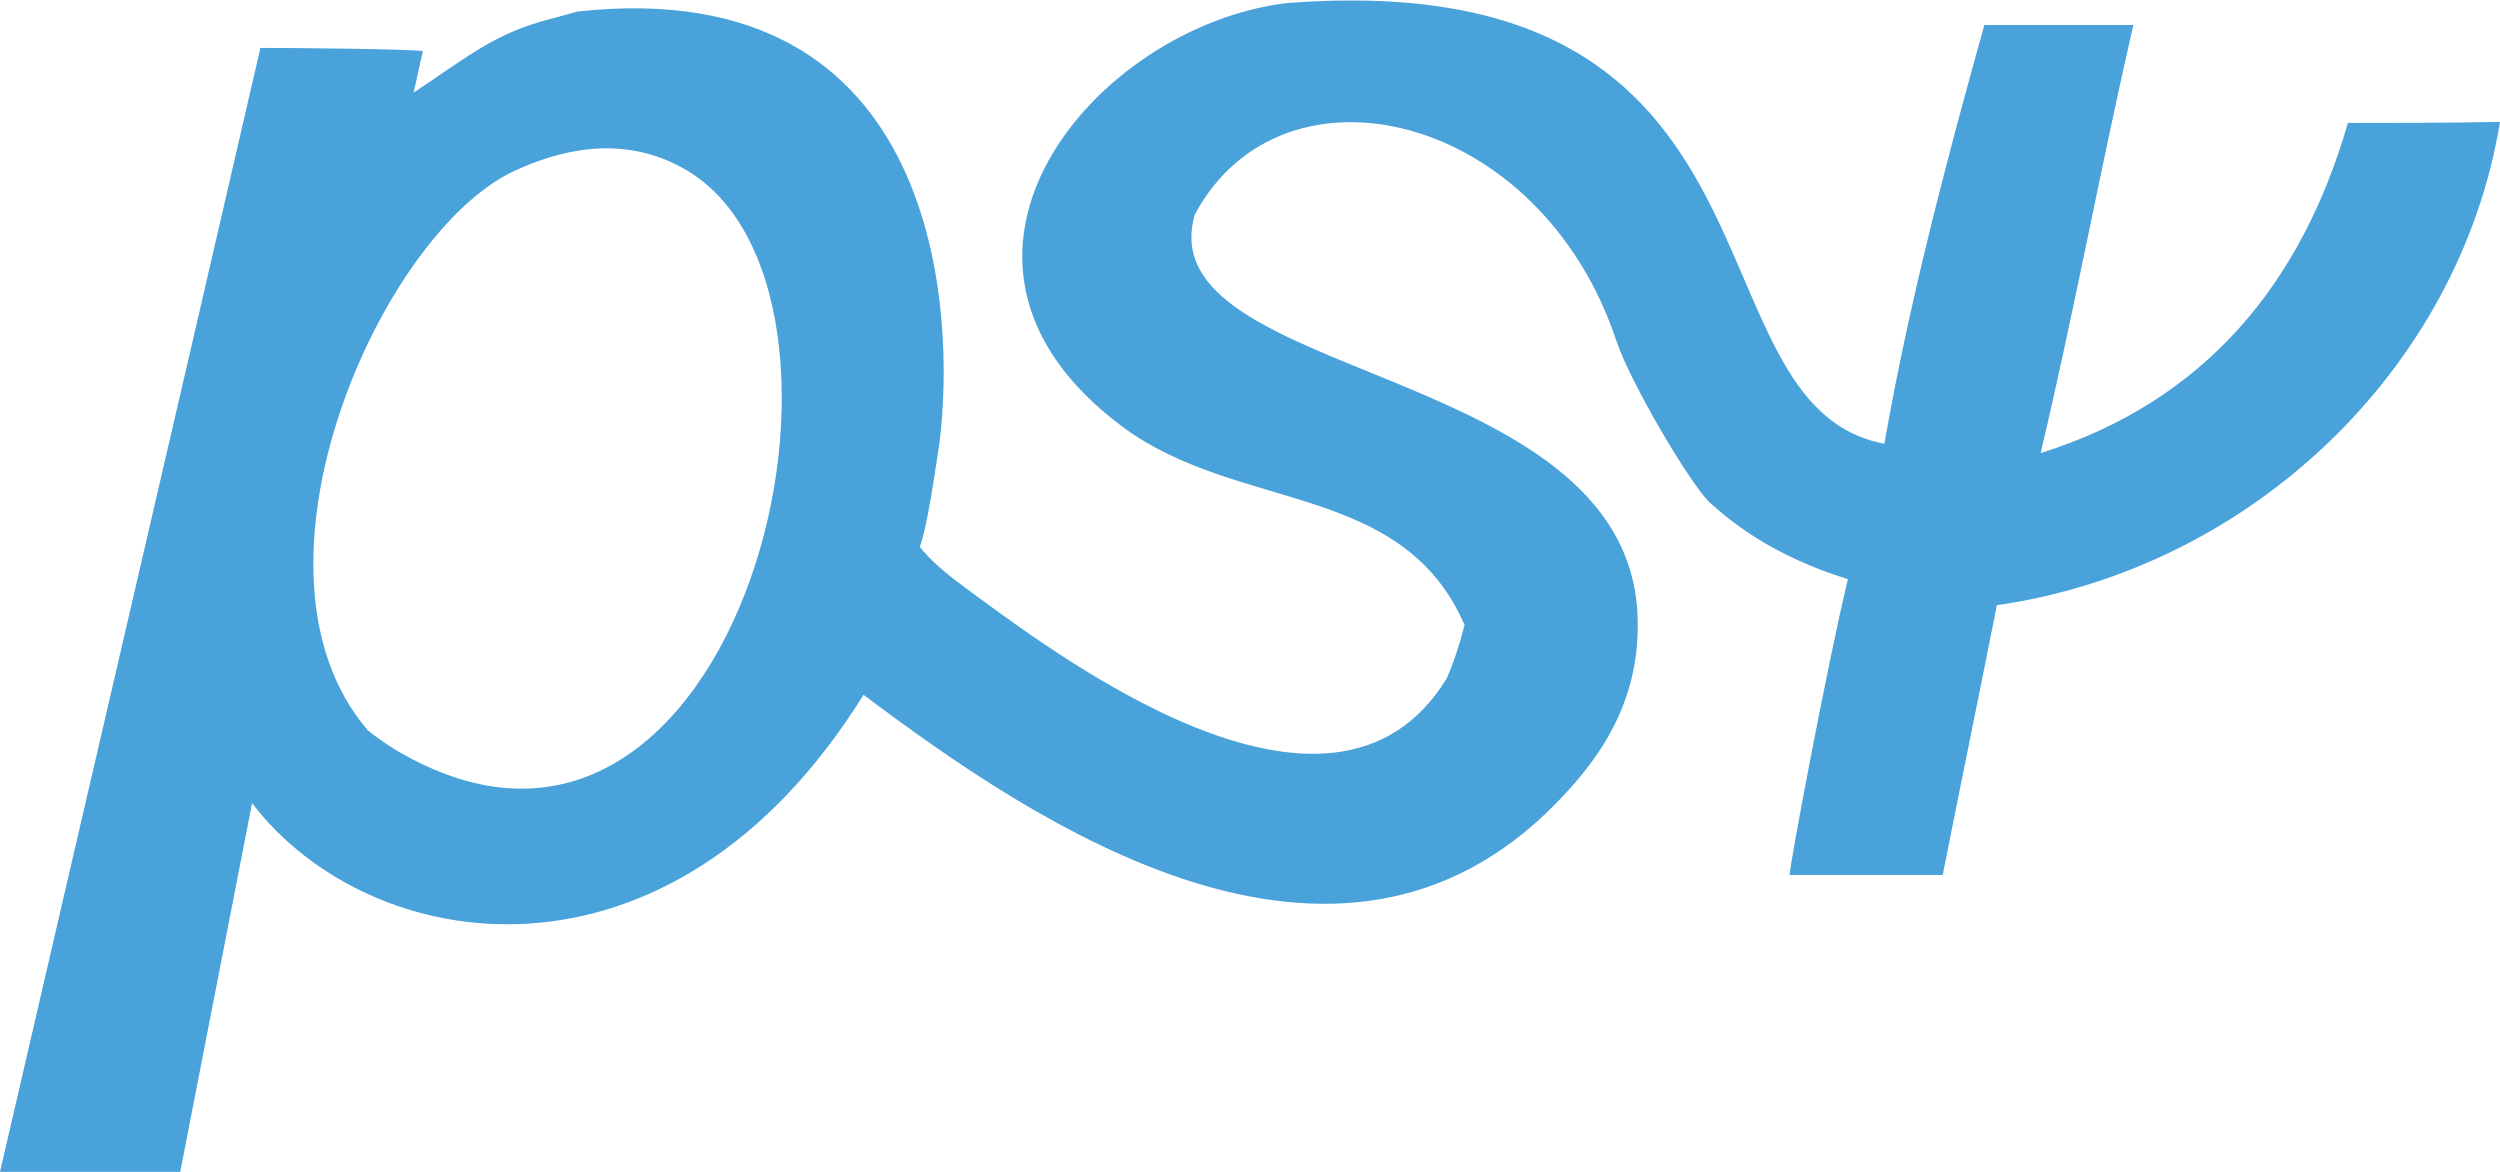
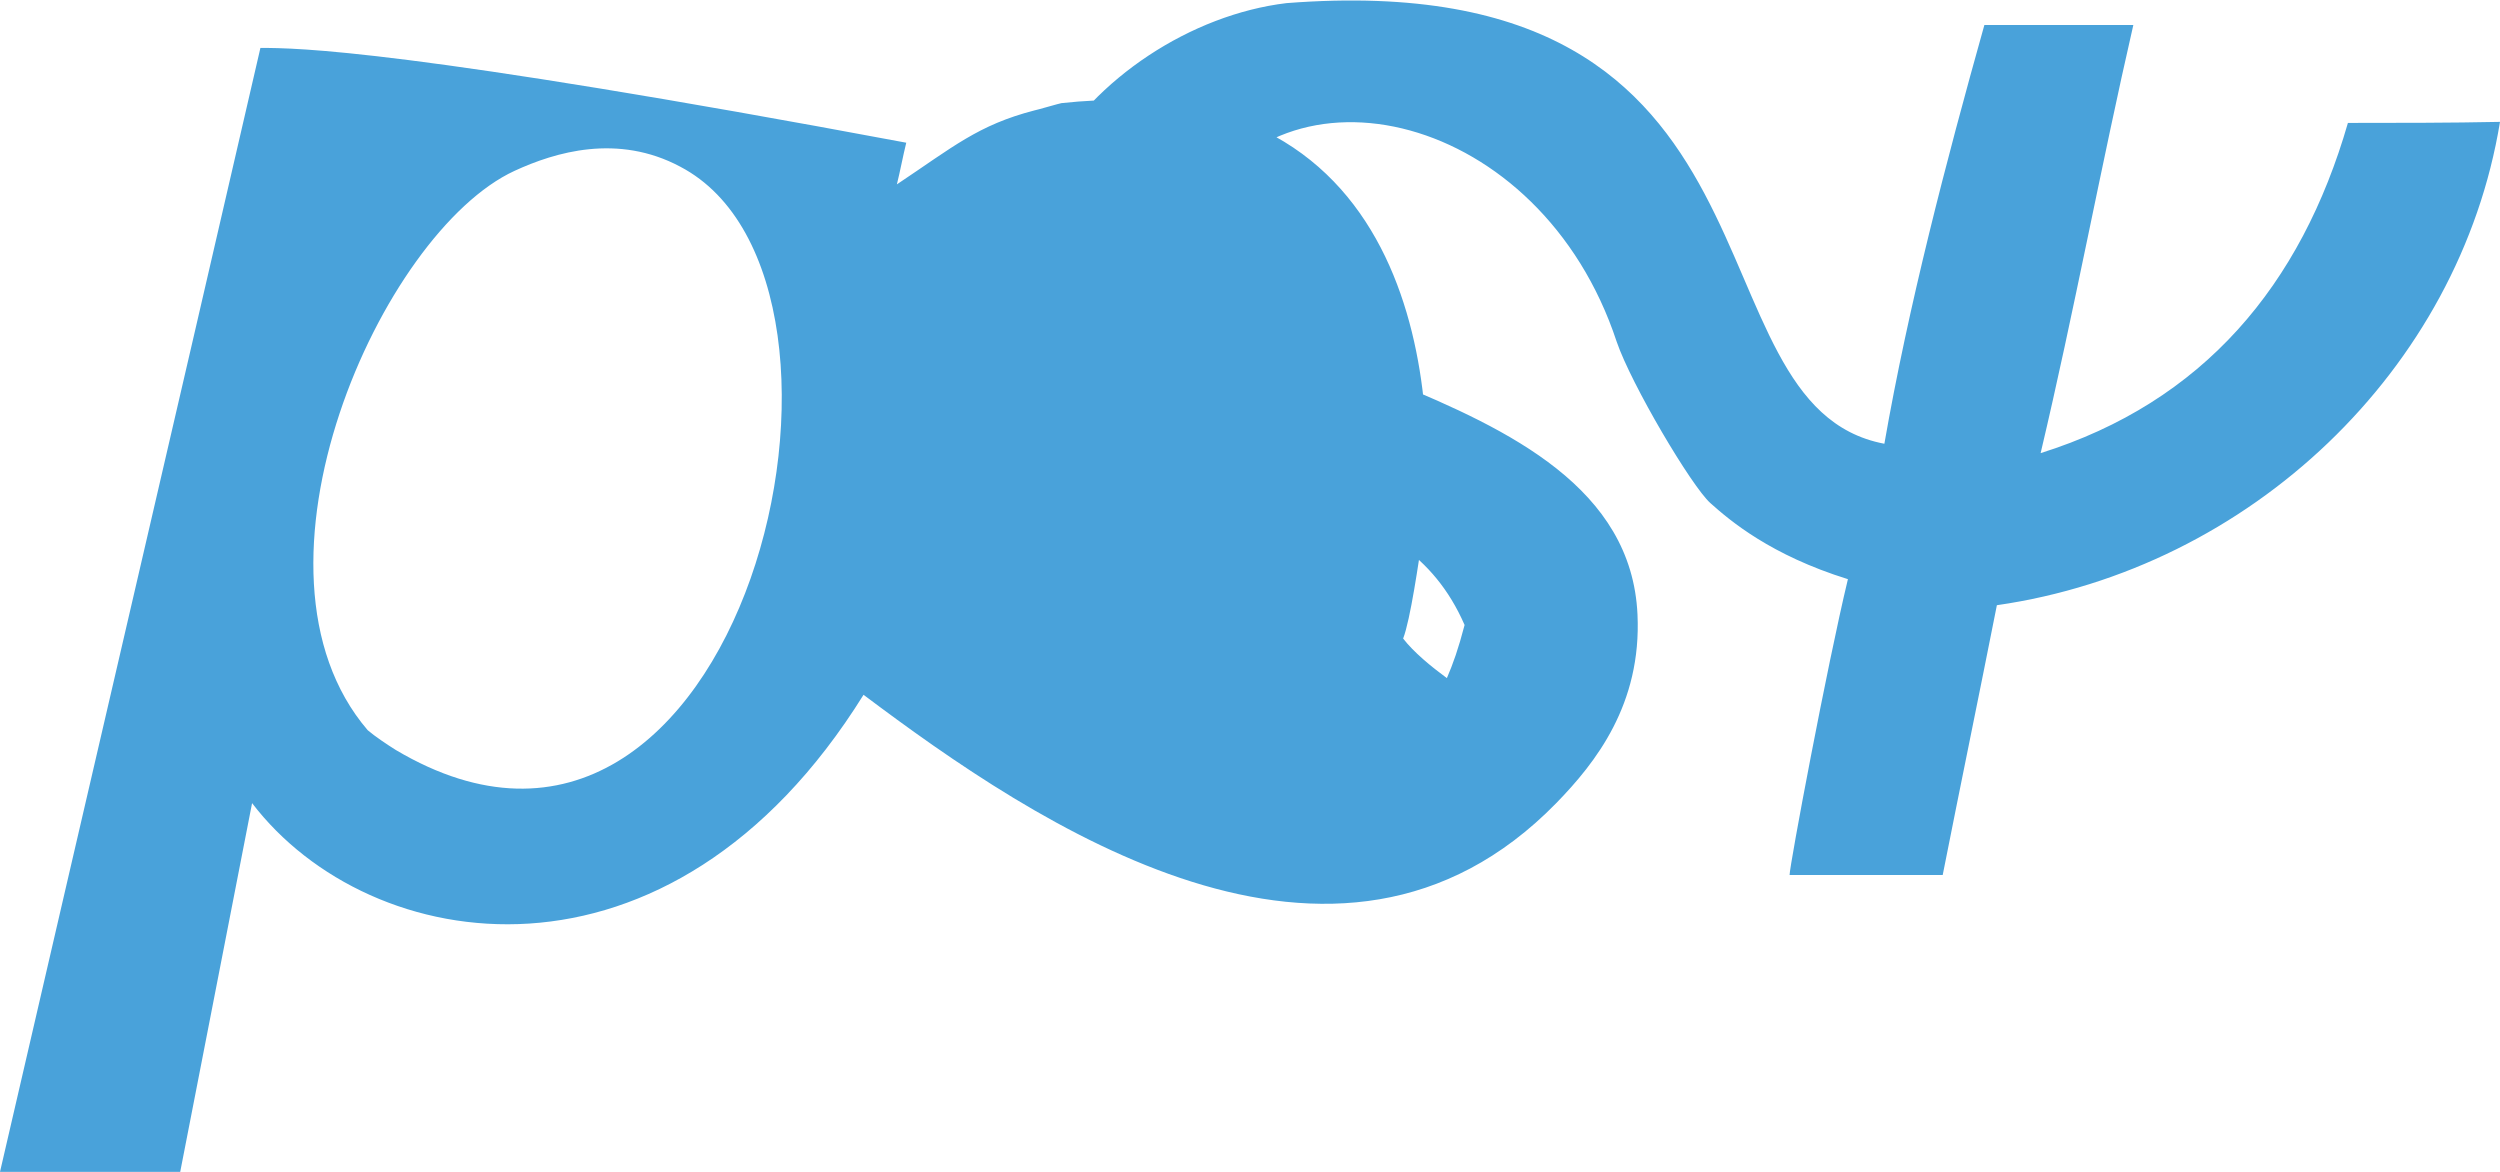
<svg xmlns="http://www.w3.org/2000/svg" version="1.1" id="Layer_1" x="0px" y="0px" viewBox="0 0 240 112.5" style="enable-background:new 0 0 240 112.5;" xml:space="preserve">
  <style type="text/css">
	.st0{fill:#49A2DA;}
</style>
  <g>
-     <path class="st0" d="M225.4,11.8c-4.5,15.6-13.9,26.8-29.5,31.7c3.2-13.5,5.8-27.6,8.9-41.1c-4.9,0-9.4,0-14.3,0   c-3.7,13.2-7.3,27-9.6,40.2c-19.6-3.7-7.3-46.2-57.4-42.3C105.2,2.5,86.1,24.9,107.8,41c11.1,8.2,26.8,5.2,32.8,19   c-0.6,2.3-1.1,3.7-1.7,5.1c-11.1,18.2-38.2-2.8-46.4-8.8c-1.5-1.1-3.2-2.5-4.2-3.8c0.7-1.8,1.5-7.4,1.9-10.1   c1.5-12,0.4-45.1-34.7-41.3c-0.1,0-2.5,0.7-2.6,0.7c-5.4,1.4-7.8,3.5-13.2,7.1c0.3-1.2,0.6-2.8,0.9-4C38.9,4.7,28.5,4.6,25,4.6   c-8.3,36-16.7,72-25,107.9c5.8,0,11.5,0,17.3,0c2.3-11.8,4.6-23.6,6.9-35.4c11.3,14.8,40.1,19.5,58.7-10.4   c16.5,12.4,45.4,32,66.5,10.4c3.8-3.9,8.2-9.5,7.8-18.1c-1.1-24.3-47.1-22.4-42.5-38.4c8.4-15.7,33.2-9.9,40.5,12.2   c1.4,4.1,7.2,13.9,9,15.5c1.9,1.7,5.8,5,13.2,7.3c-2,8.3-5.6,27.5-5.6,28.4c4.9,0,9.8,0,14.7,0c1.7-8.6,3.5-17.3,5.2-25.9   c24.3-3.5,44.4-22.6,48.3-46.4C235.3,11.8,230,11.8,225.4,11.8z M35.3,70.1c-13.2-15.4,1.3-47.8,14.1-53.7   c3.9-1.8,9.9-3.6,15.9-0.4C86.5,27.1,71.2,91.7,38,72C37.2,71.5,36,70.7,35.3,70.1z" />
+     <path class="st0" d="M225.4,11.8c-4.5,15.6-13.9,26.8-29.5,31.7c3.2-13.5,5.8-27.6,8.9-41.1c-4.9,0-9.4,0-14.3,0   c-3.7,13.2-7.3,27-9.6,40.2c-19.6-3.7-7.3-46.2-57.4-42.3C105.2,2.5,86.1,24.9,107.8,41c11.1,8.2,26.8,5.2,32.8,19   c-0.6,2.3-1.1,3.7-1.7,5.1c-1.5-1.1-3.2-2.5-4.2-3.8c0.7-1.8,1.5-7.4,1.9-10.1   c1.5-12,0.4-45.1-34.7-41.3c-0.1,0-2.5,0.7-2.6,0.7c-5.4,1.4-7.8,3.5-13.2,7.1c0.3-1.2,0.6-2.8,0.9-4C38.9,4.7,28.5,4.6,25,4.6   c-8.3,36-16.7,72-25,107.9c5.8,0,11.5,0,17.3,0c2.3-11.8,4.6-23.6,6.9-35.4c11.3,14.8,40.1,19.5,58.7-10.4   c16.5,12.4,45.4,32,66.5,10.4c3.8-3.9,8.2-9.5,7.8-18.1c-1.1-24.3-47.1-22.4-42.5-38.4c8.4-15.7,33.2-9.9,40.5,12.2   c1.4,4.1,7.2,13.9,9,15.5c1.9,1.7,5.8,5,13.2,7.3c-2,8.3-5.6,27.5-5.6,28.4c4.9,0,9.8,0,14.7,0c1.7-8.6,3.5-17.3,5.2-25.9   c24.3-3.5,44.4-22.6,48.3-46.4C235.3,11.8,230,11.8,225.4,11.8z M35.3,70.1c-13.2-15.4,1.3-47.8,14.1-53.7   c3.9-1.8,9.9-3.6,15.9-0.4C86.5,27.1,71.2,91.7,38,72C37.2,71.5,36,70.7,35.3,70.1z" />
  </g>
</svg>